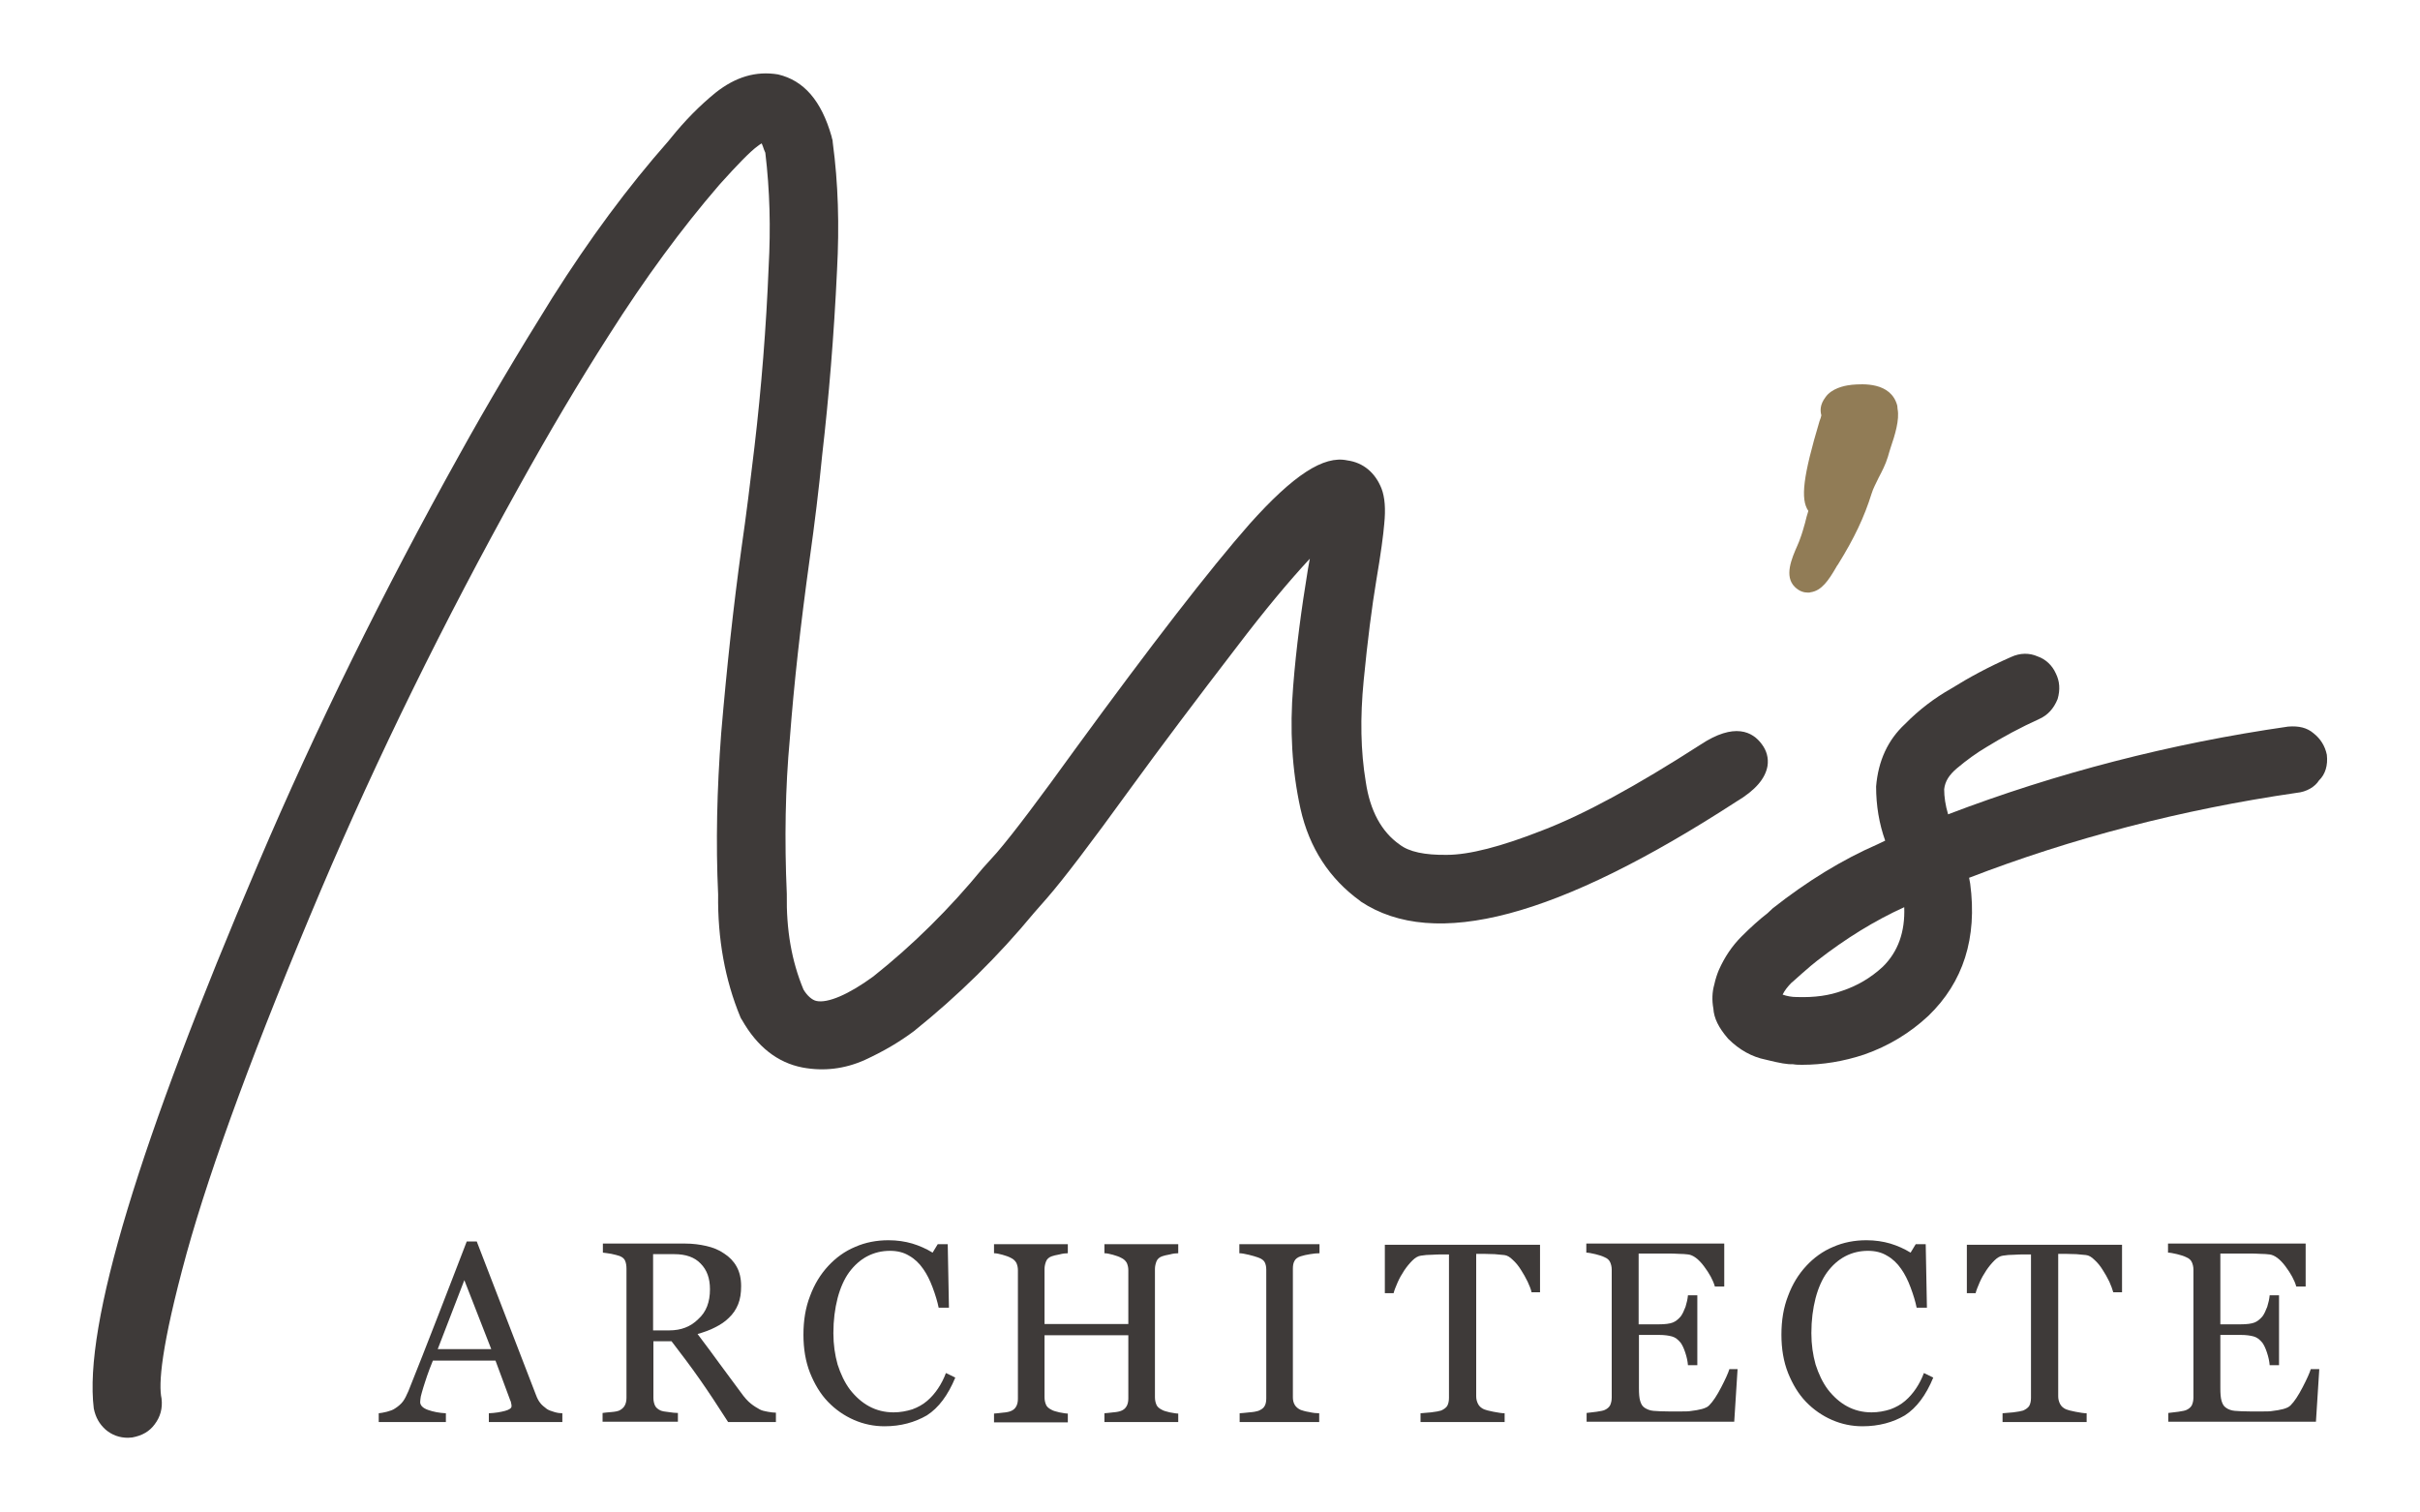
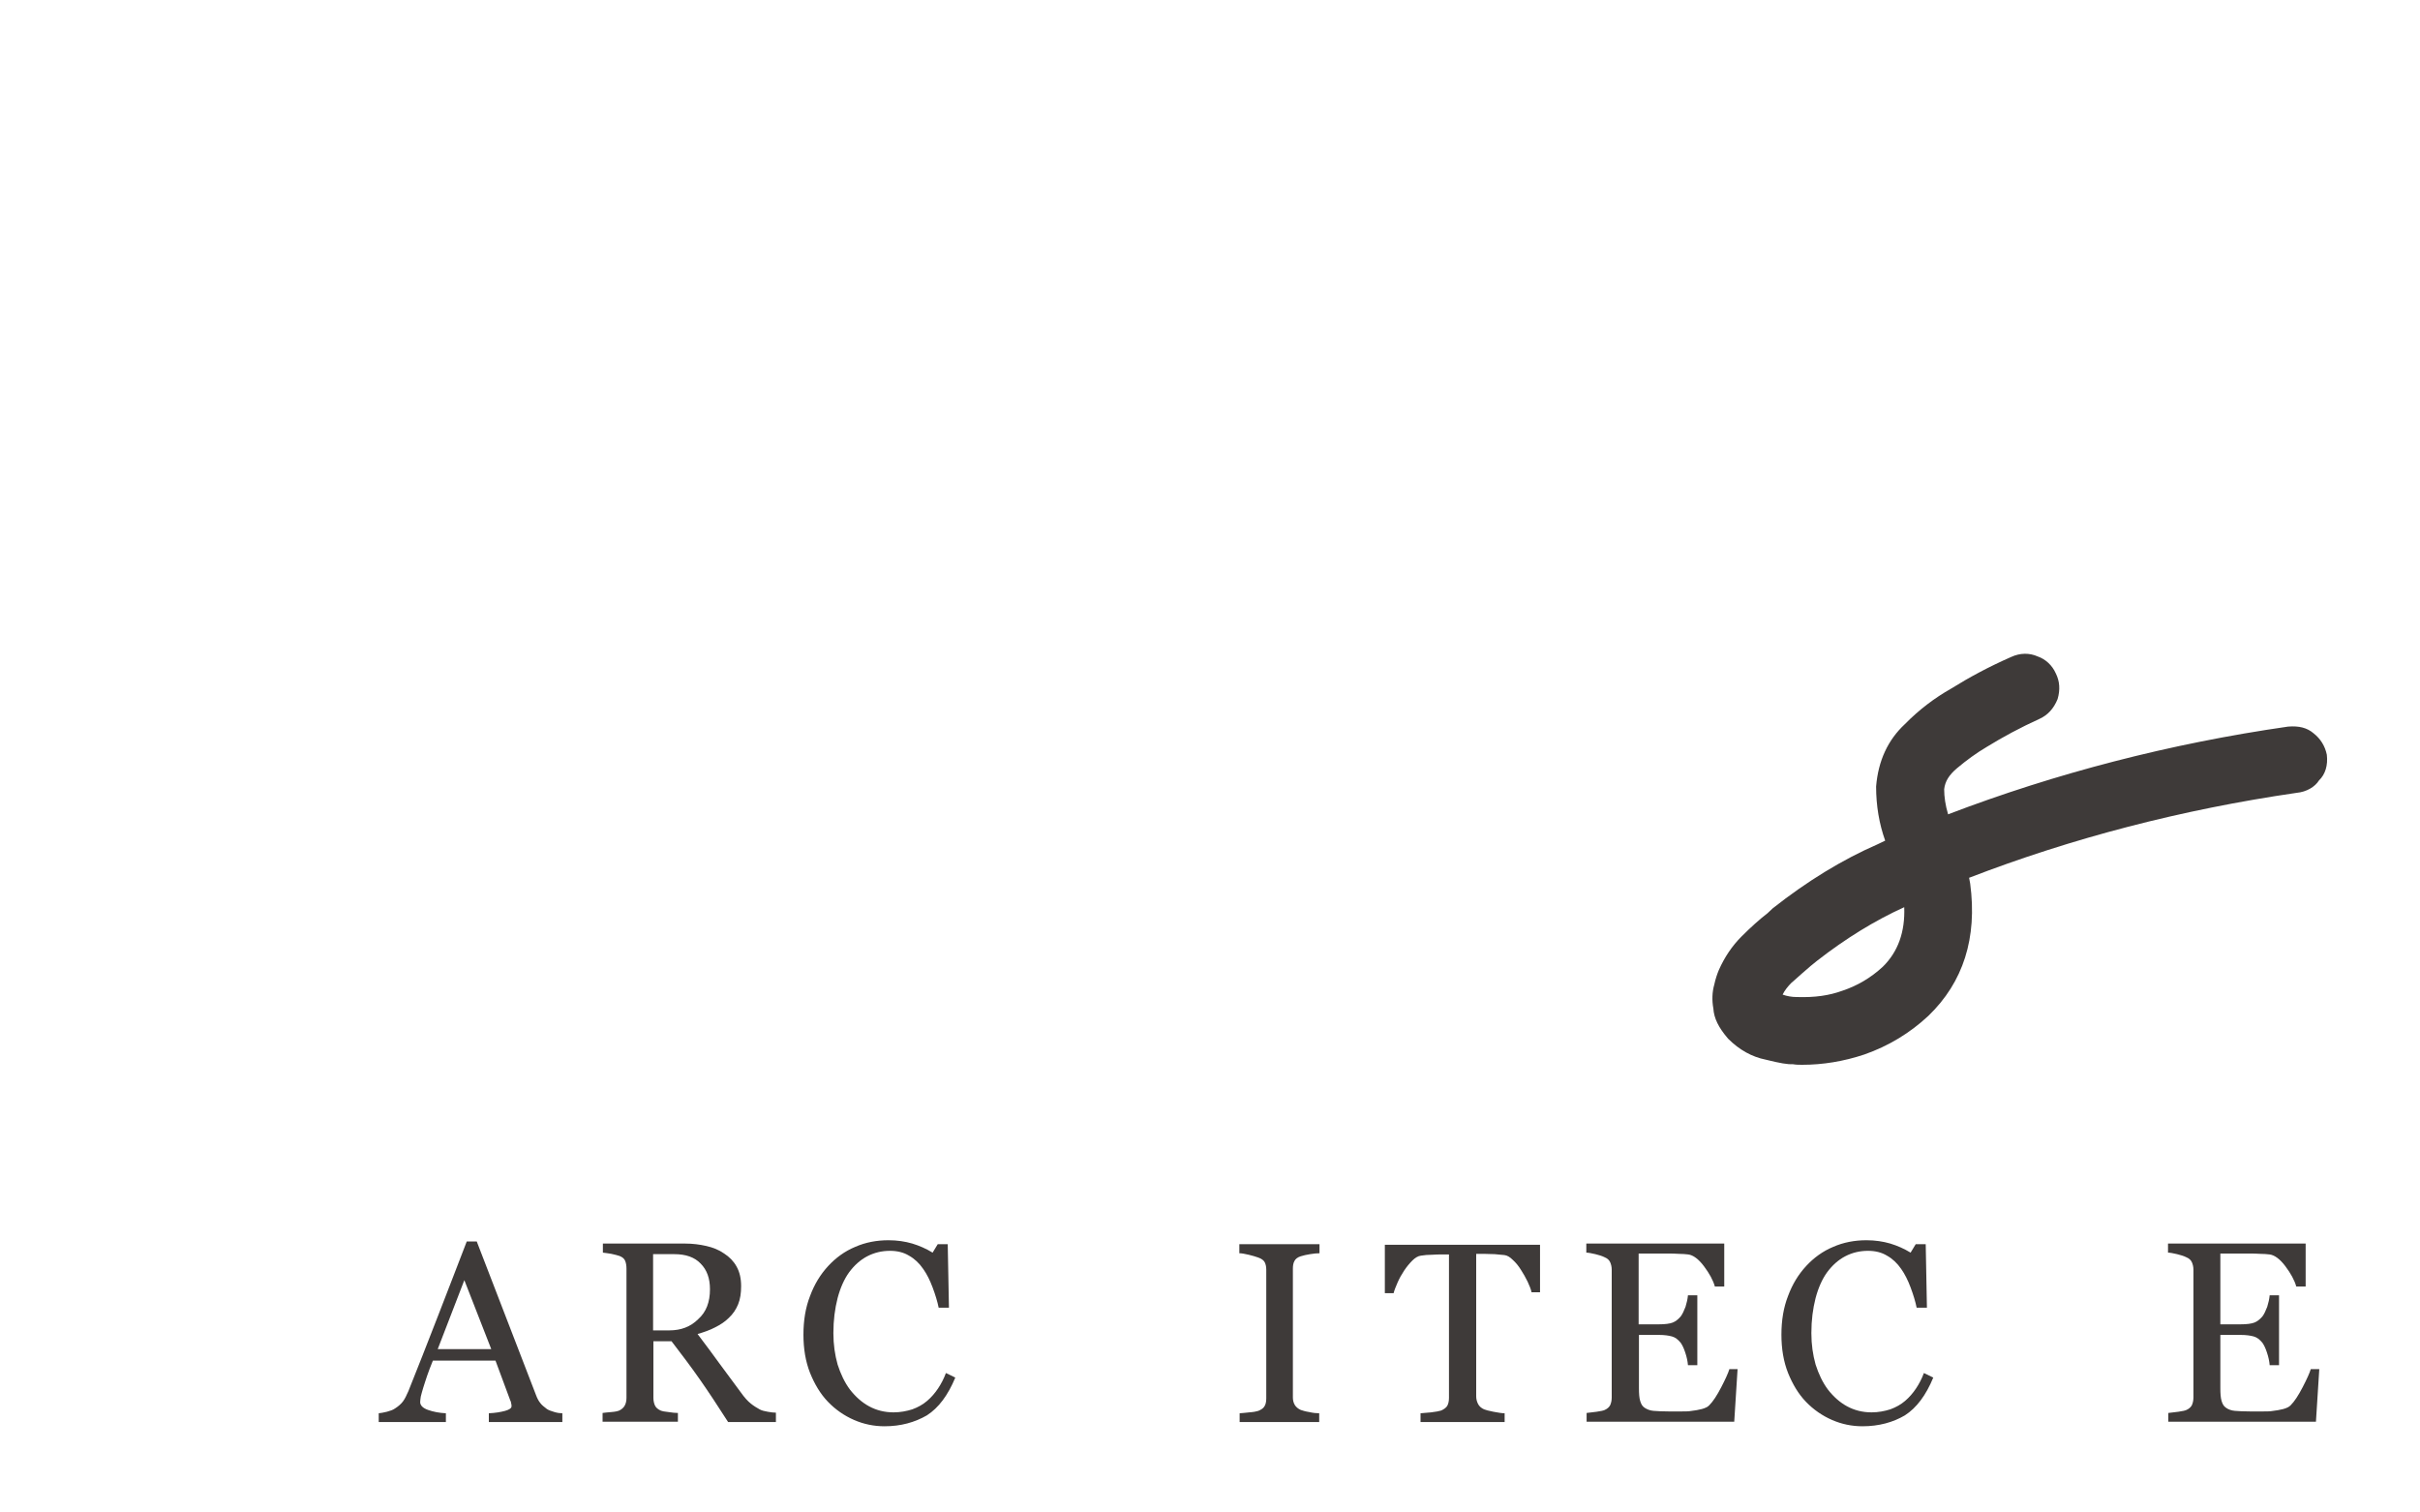
<svg xmlns="http://www.w3.org/2000/svg" version="1.1" id="レイヤー_1" x="0px" y="0px" viewBox="0 0 800 500" style="enable-background:new 0 0 800 500;" xml:space="preserve">
  <style type="text/css">
	.st0{fill:#3E3A39;}
	.st1{fill:#917C56;}
</style>
  <g>
    <g>
      <g>
        <g>
          <g>
            <path class="st0" d="M186.1,470.1h-24.5v-2.9c2.2-0.1,3.9-0.4,5.4-0.8c1.4-0.4,2.1-0.9,2.1-1.5c0-0.3,0-0.6-0.1-0.9       c-0.1-0.4-0.1-0.7-0.3-1l-4.9-13.2h-20.7c-0.8,1.9-1.4,3.6-1.9,5c-0.5,1.4-0.9,2.8-1.3,4c-0.4,1.2-0.6,2.2-0.8,2.9       c-0.1,0.7-0.2,1.4-0.2,1.8c0,1.1,0.9,2,2.6,2.6c1.7,0.6,3.7,1,5.9,1.1v2.9h-22.2v-2.9c0.7-0.1,1.6-0.2,2.7-0.5       c1.1-0.3,2-0.6,2.7-1.1c1.1-0.7,2-1.5,2.6-2.3c0.6-0.8,1.2-2,1.8-3.4c3-7.4,6.2-15.7,9.8-24.9c3.6-9.2,6.7-17.4,9.5-24.6h3.3       l19.6,50.8c0.4,1.1,0.9,2,1.4,2.6c0.5,0.7,1.3,1.3,2.2,2c0.6,0.4,1.5,0.7,2.5,1c1,0.3,1.9,0.4,2.6,0.4V470.1z M162.4,446       l-8.9-22.8l-8.8,22.8H162.4z" />
            <path class="st0" d="M256.5,470.1h-15.8c-3.5-5.5-6.7-10.3-9.5-14.3c-2.8-4-5.9-8.1-9.2-12.4h-6v18.7c0,1,0.2,1.8,0.5,2.5       c0.3,0.7,1,1.3,1.9,1.7c0.5,0.2,1.4,0.4,2.6,0.5c1.2,0.2,2.3,0.3,3.1,0.3v2.9h-24.9v-2.9c0.7-0.1,1.6-0.2,2.9-0.3       c1.3-0.1,2.1-0.3,2.6-0.5c0.8-0.4,1.4-0.9,1.8-1.6c0.4-0.7,0.6-1.6,0.6-2.6v-42.6c0-1-0.1-1.8-0.4-2.6       c-0.3-0.8-0.9-1.3-1.9-1.7c-0.7-0.2-1.6-0.5-2.7-0.7c-1.1-0.2-2-0.3-2.8-0.4v-3h27.2c2.5,0,4.8,0.3,7,0.8       c2.2,0.5,4.2,1.3,5.9,2.5c1.7,1.1,3.1,2.5,4.1,4.3s1.5,3.9,1.5,6.5c0,2.3-0.3,4.3-1,6c-0.7,1.7-1.7,3.2-3.1,4.5       c-1.2,1.2-2.7,2.2-4.5,3.1c-1.7,0.9-3.7,1.6-5.8,2.2c2.9,3.8,5.3,7.1,7.2,9.7c1.9,2.6,4.3,5.8,7.1,9.6c1.2,1.7,2.3,2.9,3.3,3.7       c1,0.8,2,1.4,2.9,1.9c0.7,0.4,1.6,0.6,2.7,0.8c1.1,0.2,2,0.3,2.7,0.3V470.1z M234.7,426.2c0-3.6-1-6.4-3.1-8.5       c-2-2.1-4.9-3.1-8.7-3.1h-7v25.2h5.4c3.8,0,7-1.2,9.5-3.7C233.5,433.7,234.7,430.4,234.7,426.2z" />
            <path class="st0" d="M292.4,471.5c-3.5,0-6.9-0.7-10.1-2.1c-3.2-1.4-6.1-3.4-8.6-6c-2.5-2.6-4.4-5.8-5.9-9.5       c-1.5-3.8-2.2-8-2.2-12.7c0-4.7,0.7-9,2.2-12.8c1.4-3.8,3.4-7.1,6-9.9c2.5-2.7,5.5-4.9,8.9-6.3c3.4-1.5,7.1-2.2,11-2.2       c2.9,0,5.5,0.4,7.9,1.1c2.3,0.7,4.6,1.7,6.7,3l1.7-2.8h3.3l0.4,21h-3.4c-0.4-2-1.1-4.3-2-6.7c-0.9-2.4-1.9-4.4-3.1-6.1       c-1.3-1.9-2.9-3.4-4.7-4.4c-1.8-1.1-3.9-1.6-6.3-1.6c-2.7,0-5.2,0.6-7.5,1.8c-2.3,1.2-4.3,3-6,5.3c-1.6,2.2-2.9,5.1-3.8,8.5       c-0.9,3.5-1.4,7.3-1.4,11.6c0,3.8,0.5,7.2,1.4,10.4c1,3.1,2.3,5.9,4.1,8.3c1.8,2.3,3.9,4.2,6.3,5.5c2.4,1.3,5.1,2,8.1,2       c2.2,0,4.3-0.4,6.2-1c1.9-0.7,3.5-1.6,4.9-2.8c1.4-1.2,2.6-2.6,3.6-4.1c1-1.5,1.9-3.2,2.6-5.1l3.1,1.5       c-2.4,5.8-5.5,10-9.4,12.5C302.4,470.2,297.8,471.5,292.4,471.5z" />
-             <path class="st0" d="M389.5,470.1h-24.4v-2.9c0.7-0.1,1.6-0.1,2.9-0.3c1.3-0.1,2.1-0.3,2.6-0.5c0.8-0.3,1.4-0.8,1.8-1.5       c0.4-0.7,0.6-1.5,0.6-2.6v-20.9h-27.7v20.5c0,1,0.2,1.8,0.5,2.5c0.3,0.7,0.9,1.2,1.9,1.7c0.5,0.3,1.3,0.5,2.5,0.8       c1.2,0.2,2.1,0.4,2.8,0.4v2.9h-24.4v-2.9c0.7-0.1,1.6-0.1,2.9-0.3c1.3-0.1,2.1-0.3,2.6-0.5c0.8-0.3,1.4-0.8,1.8-1.5       c0.4-0.7,0.6-1.5,0.6-2.6v-42.5c0-0.9-0.2-1.7-0.5-2.4c-0.4-0.7-1-1.3-1.9-1.7c-0.7-0.4-1.7-0.7-2.7-1c-1.1-0.3-2-0.5-2.8-0.5       v-3h24.4v3c-0.8,0-1.7,0.1-2.8,0.4c-1.1,0.2-2,0.4-2.5,0.6c-0.9,0.3-1.6,0.9-1.9,1.7c-0.3,0.8-0.5,1.6-0.5,2.5v18.2H373v-17.8       c0-0.9-0.2-1.7-0.5-2.4c-0.4-0.7-1-1.3-1.9-1.7c-0.7-0.4-1.7-0.7-2.7-1c-1.1-0.3-2-0.5-2.8-0.5v-3h24.4v3       c-0.8,0-1.7,0.1-2.8,0.4c-1.1,0.2-2,0.4-2.5,0.6c-0.9,0.3-1.6,0.9-1.9,1.7c-0.3,0.8-0.5,1.6-0.5,2.5v42.4c0,1,0.2,1.8,0.5,2.5       c0.3,0.7,0.9,1.2,1.9,1.7c0.5,0.3,1.3,0.5,2.5,0.8c1.2,0.2,2.1,0.4,2.8,0.4V470.1z" />
            <path class="st0" d="M436.3,470.1h-26.5v-2.9c0.8-0.1,1.8-0.1,3.2-0.3c1.4-0.1,2.4-0.3,3-0.5c0.9-0.4,1.6-0.8,2-1.5       c0.4-0.6,0.6-1.5,0.6-2.6v-42.6c0-1-0.2-1.8-0.5-2.4c-0.3-0.6-1-1.2-2.2-1.6c-0.8-0.3-1.9-0.6-3.1-0.9       c-1.3-0.3-2.3-0.5-3.1-0.5v-3h26.5v3c-0.9,0-1.9,0.1-3.1,0.3c-1.2,0.2-2.2,0.4-3.1,0.7c-1,0.3-1.8,0.9-2.1,1.6       c-0.4,0.7-0.5,1.6-0.5,2.5v42.6c0,0.9,0.2,1.7,0.6,2.4c0.4,0.7,1.1,1.3,2,1.7c0.6,0.2,1.5,0.5,2.8,0.7c1.3,0.3,2.4,0.4,3.3,0.4       V470.1z" />
            <path class="st0" d="M509.2,427.2h-2.9c-0.2-1-0.7-2.2-1.3-3.5c-0.7-1.4-1.4-2.7-2.2-3.9c-0.8-1.3-1.7-2.4-2.7-3.3       c-1-1-1.9-1.5-2.8-1.6c-0.9-0.1-1.9-0.2-3.2-0.3c-1.3,0-2.5-0.1-3.6-0.1H488v47.1c0,0.9,0.2,1.7,0.6,2.5c0.4,0.8,1.1,1.4,2,1.8       c0.5,0.2,1.5,0.5,3.1,0.8c1.6,0.3,2.8,0.5,3.7,0.5v2.9h-27.8v-2.9c0.8-0.1,2-0.2,3.5-0.3c1.6-0.2,2.7-0.4,3.3-0.6       c0.9-0.4,1.6-0.9,2-1.5c0.4-0.7,0.6-1.6,0.6-2.7v-47.4h-2.4c-0.9,0-1.9,0-3.2,0.1c-1.3,0-2.5,0.1-3.7,0.3       c-0.9,0.1-1.9,0.7-2.8,1.6c-1,1-1.9,2.1-2.7,3.3c-0.8,1.2-1.6,2.6-2.2,4c-0.6,1.4-1.1,2.6-1.3,3.5h-2.9v-16h51.3V427.2z" />
            <path class="st0" d="M574.4,452.7l-1.1,17.3h-48.8v-2.9c0.8-0.1,1.9-0.2,3.3-0.4c1.4-0.2,2.3-0.4,2.7-0.6       c0.9-0.4,1.5-1,1.8-1.6c0.3-0.7,0.5-1.5,0.5-2.5v-42.3c0-0.9-0.2-1.7-0.5-2.4c-0.3-0.7-0.9-1.3-1.9-1.7c-0.8-0.4-1.8-0.7-3-1       c-1.3-0.3-2.3-0.5-3-0.5v-3H570v14.2h-3.1c-0.6-2.1-1.8-4.3-3.6-6.7c-1.8-2.4-3.6-3.7-5.2-3.9c-0.9-0.1-1.9-0.2-3.1-0.2       c-1.2-0.1-2.5-0.1-4.1-0.1h-9.2v23.4h6.6c2.1,0,3.7-0.2,4.7-0.6c1-0.4,1.8-1.1,2.6-2c0.6-0.8,1.1-1.9,1.6-3.2       c0.4-1.3,0.7-2.6,0.8-3.8h3.1v23.1H558c-0.1-1.3-0.4-2.7-0.9-4.2c-0.5-1.5-1-2.5-1.5-3.2c-0.9-1.1-1.8-1.8-2.9-2.1       s-2.5-0.5-4.3-0.5h-6.6v17.6c0,1.8,0.1,3.2,0.4,4.2c0.3,1,0.7,1.8,1.5,2.3s1.7,0.9,2.9,1c1.2,0.1,3,0.2,5.3,0.2       c0.9,0,2.1,0,3.6,0c1.5,0,2.8,0,3.8-0.2c1-0.1,2.1-0.3,3.3-0.6c1.1-0.3,1.9-0.7,2.4-1.2c1.3-1.3,2.6-3.3,4-6       c1.4-2.7,2.3-4.7,2.7-6H574.4z" />
            <path class="st0" d="M615.7,471.5c-3.5,0-6.9-0.7-10.1-2.1c-3.2-1.4-6.1-3.4-8.6-6c-2.5-2.6-4.4-5.8-5.9-9.5       c-1.5-3.8-2.2-8-2.2-12.7c0-4.7,0.7-9,2.2-12.8c1.4-3.8,3.4-7.1,6-9.9c2.5-2.7,5.5-4.9,8.9-6.3c3.4-1.5,7.1-2.2,11-2.2       c2.9,0,5.5,0.4,7.9,1.1c2.3,0.7,4.6,1.7,6.7,3l1.7-2.8h3.3l0.4,21h-3.4c-0.4-2-1.1-4.3-2-6.7c-0.9-2.4-1.9-4.4-3.1-6.1       c-1.3-1.9-2.9-3.4-4.7-4.4c-1.8-1.1-3.9-1.6-6.3-1.6c-2.7,0-5.2,0.6-7.5,1.8c-2.3,1.2-4.3,3-6,5.3c-1.6,2.2-2.9,5.1-3.8,8.5       c-0.9,3.5-1.4,7.3-1.4,11.6c0,3.8,0.5,7.2,1.4,10.4c1,3.1,2.3,5.9,4.1,8.3c1.8,2.3,3.9,4.2,6.3,5.5c2.4,1.3,5.1,2,8.1,2       c2.2,0,4.3-0.4,6.2-1c1.9-0.7,3.5-1.6,4.9-2.8c1.4-1.2,2.6-2.6,3.6-4.1c1-1.5,1.9-3.2,2.6-5.1l3.1,1.5       c-2.4,5.8-5.5,10-9.4,12.5C625.8,470.2,621.1,471.5,615.7,471.5z" />
-             <path class="st0" d="M701.5,427.2h-2.9c-0.3-1-0.7-2.2-1.3-3.5c-0.7-1.4-1.4-2.7-2.2-3.9c-0.8-1.3-1.7-2.4-2.7-3.3       c-1-1-1.9-1.5-2.8-1.6c-0.9-0.1-1.9-0.2-3.2-0.3c-1.3,0-2.5-0.1-3.6-0.1h-2.4v47.1c0,0.9,0.2,1.7,0.6,2.5       c0.4,0.8,1.1,1.4,2,1.8c0.5,0.2,1.5,0.5,3.1,0.8c1.6,0.3,2.8,0.5,3.7,0.5v2.9h-27.8v-2.9c0.8-0.1,2-0.2,3.5-0.3       c1.6-0.2,2.7-0.4,3.3-0.6c0.9-0.4,1.6-0.9,2-1.5c0.4-0.7,0.6-1.6,0.6-2.7v-47.4H669c-0.9,0-1.9,0-3.2,0.1       c-1.3,0-2.5,0.1-3.7,0.3c-0.9,0.1-1.9,0.7-2.8,1.6c-1,1-1.9,2.1-2.7,3.3c-0.8,1.2-1.6,2.6-2.2,4c-0.6,1.4-1.1,2.6-1.3,3.5h-2.9       v-16h51.3V427.2z" />
            <path class="st0" d="M766.7,452.7l-1.1,17.3h-48.8v-2.9c0.8-0.1,1.9-0.2,3.3-0.4c1.4-0.2,2.3-0.4,2.7-0.6       c0.9-0.4,1.5-1,1.8-1.6c0.3-0.7,0.5-1.5,0.5-2.5v-42.3c0-0.9-0.2-1.7-0.5-2.4c-0.3-0.7-0.9-1.3-1.9-1.7c-0.8-0.4-1.8-0.7-3-1       c-1.3-0.3-2.3-0.5-3-0.5v-3h45.5v14.2h-3.1c-0.6-2.1-1.8-4.3-3.6-6.7c-1.8-2.4-3.6-3.7-5.2-3.9c-0.9-0.1-1.9-0.2-3.1-0.2       c-1.2-0.1-2.5-0.1-4.1-0.1H734v23.4h6.6c2.1,0,3.7-0.2,4.7-0.6c1-0.4,1.8-1.1,2.6-2c0.6-0.8,1.1-1.9,1.6-3.2       c0.4-1.3,0.7-2.6,0.8-3.8h3.1v23.1h-3.1c-0.1-1.3-0.4-2.7-0.9-4.2c-0.5-1.5-1-2.5-1.5-3.2c-0.9-1.1-1.8-1.8-2.9-2.1       c-1.1-0.3-2.5-0.5-4.3-0.5H734v17.6c0,1.8,0.1,3.2,0.4,4.2c0.3,1,0.7,1.8,1.5,2.3c0.7,0.5,1.7,0.9,2.9,1c1.2,0.1,3,0.2,5.3,0.2       c0.9,0,2.1,0,3.6,0s2.8,0,3.8-0.2c1-0.1,2.1-0.3,3.3-0.6c1.1-0.3,1.9-0.7,2.4-1.2c1.3-1.3,2.6-3.3,4-6c1.4-2.7,2.3-4.7,2.7-6       H766.7z" />
          </g>
          <g>
-             <path class="st1" d="M627.3,135.2c0-0.2-0.1-0.8-0.1-1.1c-2.1-7.9-11.5-7.2-15-6.9c0,0-0.6,0.1-0.7,0.1       c-1.8,0.2-6.1,1.1-8.1,4.1c-1.8,2.4-1.7,4.4-1.3,5.9c-0.1,0.5-0.3,1.2-0.6,1.9c-5.4,18.1-6.4,25.8-3.7,29.7       c-0.4,1.3-0.8,2.6-1.1,4c-0.5,1.7-0.9,3.3-1.7,5.4c-0.1,0.4-0.4,1-0.8,2c-2,4.5-4.4,10.2-0.9,13.7c1.6,1.6,3.2,1.9,4.4,1.9       c0.1,0,0.7,0,0.8-0.1c3.7-0.5,6-4,8.4-8.1c0.2-0.4,0.4-0.7,0.7-1.1c5.4-8.7,8.7-15.7,11.1-23.4c0.5-1.7,1.5-3.5,2.4-5.4       c1.1-2.1,2.2-4.2,3-6.8c0.2-0.9,0.6-1.9,0.9-3C626.4,143.9,628,138.8,627.3,135.2z" />
            <g>
-               <path class="st0" d="M584.3,253.2C584.3,253.2,584.3,253.2,584.3,253.2c0.4-2.6-0.3-5.1-1.9-7.2c-3-4.1-9-7.3-20.3,0.2        c-21.3,13.7-38.4,23-52.2,28.3c-13.7,5.4-24.3,8.1-31.6,8.1c-7.3,0.1-12.5-1-15.6-3.4c-6-4.2-9.8-11.2-11.2-20.7        c-1.7-10.2-1.9-21.2-0.7-33.5c1.3-13.4,2.7-24.3,4.2-33.3c1.5-8.8,2.3-14.9,2.6-18.5c0.5-5,0.2-8.8-0.9-11.7        c-2.1-5.3-6.1-8.6-11.3-9.3c-7.8-1.7-17.8,4.8-32.3,21c-13.2,15-32.6,40.1-57.7,74.5c-11.4,15.8-20.3,27.7-25.9,34.2l-4.6,5.1        c-10.9,13.3-23.1,25.4-36.2,35.8c-8.2,6-15.1,8.9-18.8,8.1c-1.5-0.3-3.2-1.9-4.3-3.8c-3.9-9.4-5.7-19.6-5.5-31.6        c-0.8-17.9-0.5-35.2,1-51.3c1.4-18.4,3.5-37.3,6.6-59.7c1.6-11.4,3-22.8,4.1-34.1c2.2-19.1,3.9-39.6,4.9-61        c0.8-14.9,0.4-28.8-1.4-42.2c0-0.6-0.1-1.1-0.3-1.6c0-0.2-0.1-0.4-0.1-0.5c-3.4-11.9-9.2-18.5-17.7-20.5        c-7.3-1.2-14,0.8-20.6,6c-5.4,4.4-10.2,9.3-14.8,15l-0.9,1.1c-13.4,15.2-25.9,32.1-38.3,51.7c-11.5,18.4-21.8,35.8-30.6,51.7        c-25.2,45.2-47.6,90.7-66.6,135.3c-39.4,92.2-57.8,152.7-54.4,180.2c0.6,3,1.9,5.2,3.9,7c2.1,1.8,4.6,2.7,7.4,2.7h0l1.4-0.1        c3.3-0.6,5.7-2,7.4-4.3c1.9-2.5,2.7-5.3,2.3-8.6c-1-4.6-0.3-16.6,8.3-48c8.1-29.2,23-69.6,44.4-120.1        c18.6-43.8,40.6-88.6,65.4-133.2c10.1-18.2,19.8-34.6,29.8-50.2c12-18.9,23.9-35.1,36.4-49.6l0.9-1c4.6-5.1,9.3-10.1,12-12        c0.4-0.3,0.8-0.6,1.2-0.8l0.4,1c0.2,0.7,0.5,1.4,0.8,2.1c1.5,12.6,1.8,24.9,1.1,37.7c-0.8,19.9-2.4,40-4.7,59.6        c-1.3,11-2.7,22.5-4.3,33.5c-2.6,18.8-4.8,38.8-6.7,61.2c-1.4,18.6-1.8,36.1-1,53.2c-0.2,14.7,2.3,28.3,7.3,40.4        c0.1,0.3,0.3,0.7,0.6,1.1c5,8.8,11.7,14.1,20,15.7c7,1.3,13.9,0.5,20.6-2.5c6.3-2.9,11.5-6,16.2-9.5        c14.8-11.9,27.8-24.7,39.8-39.2l4.3-4.9c5.3-6.1,14-17.5,27.4-36c10.1-13.9,22-29.7,35.3-47c9.2-12.1,17.3-21.8,24.1-29.1        c-0.2,1.1-0.4,2.2-0.6,3.3c-2.2,13.4-3.9,26.1-4.9,38.8c-1.2,14.4-0.4,27.7,2.4,40.5c2.9,13,9.6,23.2,19.7,30.5        c0.1,0.1,0.2,0.1,0.2,0.2c24.4,16.2,65,5.4,124.2-33C580.4,261.2,583.6,257.3,584.3,253.2z" />
              <path class="st0" d="M769.2,249.5c-0.6-2.9-2.1-5.3-4.4-7.1c-2.1-1.8-4.8-2.5-8.4-2.2c-39,5.6-76.8,15.4-112.4,29        c-0.9-3-1.3-5.8-1.3-8.3c0.3-2.6,1.6-4.7,4.2-6.9c3.2-2.7,6.5-5.1,9.9-7.1c5.2-3.2,10.9-6.3,17.5-9.3c2.6-1.2,4.6-3.3,5.9-6.5        c0.9-3.1,0.7-5.9-0.6-8.5c-1.2-2.7-3.4-4.7-6-5.6c-2.7-1.2-5.8-1.2-8.8,0.2c-7.3,3.2-13.8,6.7-19.9,10.5        c-5.3,3-10.5,6.9-15.2,11.7c-5.6,5.2-8.8,12.1-9.5,20.6c0,6.3,1,12.3,3,17.9c-0.9,0.4-1.7,0.8-2.5,1.2        c-11.7,5.1-23.3,12.2-34.7,21.2l-1.7,1.6c-2.6,2-5.4,4.5-8.6,7.7c-3.1,3.1-5.6,6.8-7.5,11.1c-0.5,1.2-1.1,2.9-1.5,4.8        c-0.7,2.4-0.8,5.2-0.3,7.9c0.2,3.2,1.7,6.3,4.9,10c3.7,3.7,7.9,6,12.4,6.9c4.8,1.2,7.3,1.6,8.9,1.5c1.2,0.2,2.1,0.2,3.2,0.2        c6.7,0,13.6-1.1,20.5-3.4c8-2.8,15.1-7.1,21.2-12.8c11.5-11.1,16.2-25.7,13.8-43.7l-0.3-1.6c0-0.1,0-0.2-0.1-0.3        c33.9-13.1,70.4-22.6,108.3-28.1c3.3-0.3,6.1-2,7.4-4.1C768.7,256,769.6,253,769.2,249.5z M629.5,299.9        c0.3,8.1-2,14.7-7.1,19.7c-4,3.7-8.5,6.3-13.3,7.9c-4.4,1.6-9.1,2.3-15.2,2.1c-1.6,0-3.2-0.3-4.6-0.8c0,0,0,0,0,0        c0.6-1.3,1.7-2.7,3-4l0.5-0.4c1.9-1.7,3.9-3.5,5.8-5.1l2.1-1.7C610.2,310.2,619.8,304.3,629.5,299.9z" />
            </g>
          </g>
        </g>
      </g>
    </g>
  </g>
</svg>